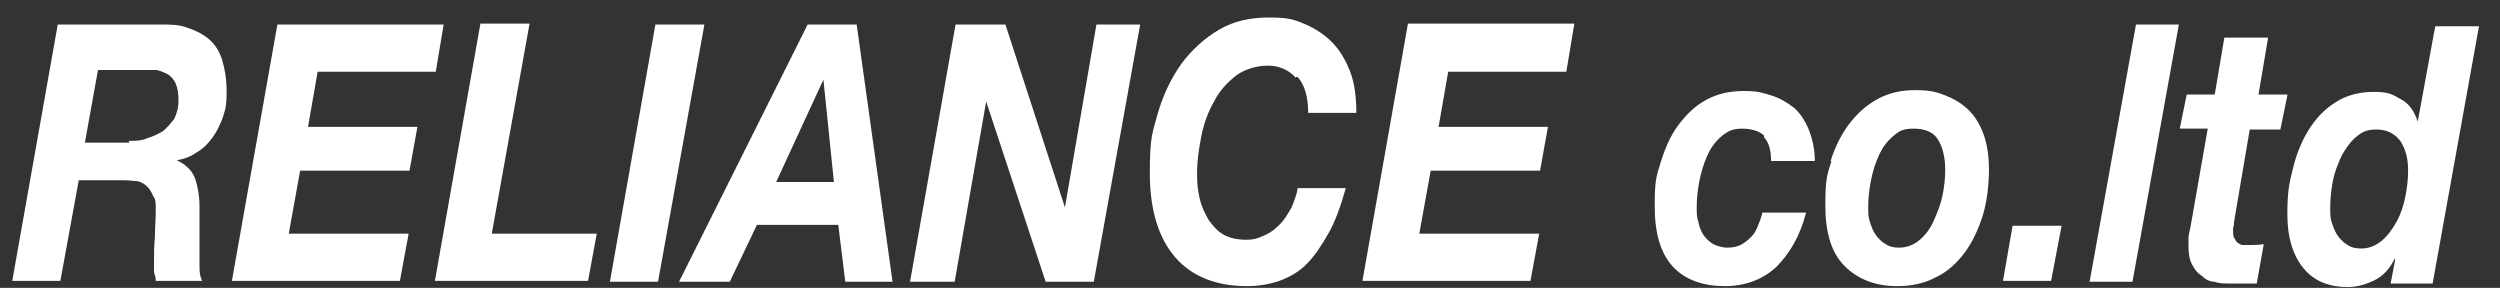
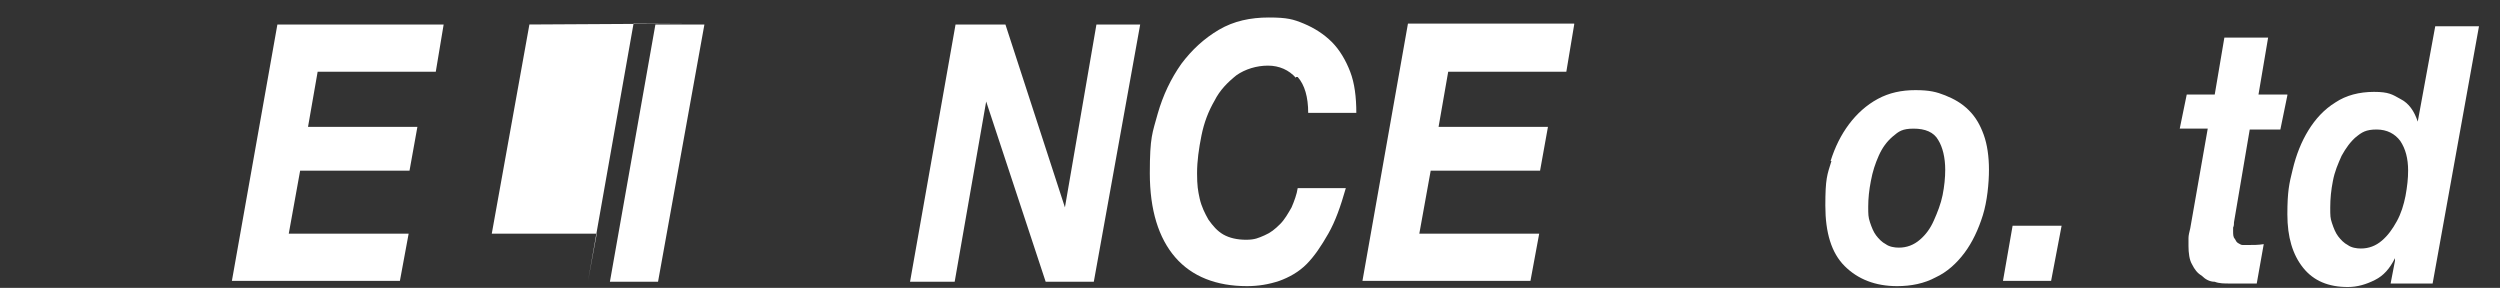
<svg xmlns="http://www.w3.org/2000/svg" version="1.1" viewBox="0 0 285.7 32.9">
  <rect x="0" y="0" width="285.7" height="32.9" fill="#333333" stroke="none" />
  <defs>
    <style>
      .cls-1 {
        fill: #fff;
      }
    </style>
  </defs>
  <g>
    <g id="_レイヤー_1" data-name="レイヤー_1">
      <g id="_レイヤー_1-2" data-name="_レイヤー_1">
        <g>
-           <path class="cls-1" d="M18.4,2.8c1.1,0,2.1,0,3.1.4.9.3,1.7.7,2.4,1.3s1.2,1.4,1.5,2.4.5,2.2.5,3.6-.1,1.9-.4,2.8-.7,1.7-1.2,2.4-1.1,1.3-1.8,1.7c-.7.5-1.5.8-2.3.9h0c1,.5,1.7,1.1,2.1,2.1.3.9.5,2,.5,3.2v7c0,.6.1,1.1.3,1.5h-5.3c0-.4-.1-.7-.2-1v-1c0-1,0-2,.1-3,0-1,.1-2,.1-3s0-1.3-.3-1.7c-.2-.5-.4-.8-.7-1.1s-.7-.5-1.1-.6c-.4,0-.9-.1-1.5-.1h-5.2l-2.1,11.5H1.4L6.6,2.8h11.9-.1ZM14.7,16.1c.7,0,1.5,0,2.1-.3.7-.2,1.3-.5,1.8-.8.5-.4.9-.9,1.3-1.4.3-.6.5-1.3.5-2.1s-.1-1.4-.3-1.9c-.2-.5-.5-.8-.9-1.1-.4-.2-.8-.4-1.3-.5-.5,0-1,0-1.5,0h-5.2l-1.5,8.3h5.1,0Z" />
          <path class="cls-1" d="M50.7,2.8l-.9,5.4h-13.5l-1.1,6.3h12.5l-.9,5h-12.5l-1.3,7.2h13.7l-1,5.4h-19.2L31.7,2.8h19Z" />
-           <path class="cls-1" d="M60.5,2.8l-4.3,23.9h12l-1,5.4h-17.5l5.2-29.4h5.6Z" />
+           <path class="cls-1" d="M60.5,2.8l-4.3,23.9h12l-1,5.4l5.2-29.4h5.6Z" />
          <path class="cls-1" d="M80.5,2.8l-5.3,29.4h-5.5l5.2-29.4h5.6Z" />
-           <path class="cls-1" d="M97.9,2.8l4.1,29.4h-5.4l-.8-6.5h-9.3l-3.1,6.5h-5.8l14.7-29.4h5.6ZM95.3,20.8l-1.2-11.7h0l-5.4,11.7h6.7,0Z" />
          <path class="cls-1" d="M114.9,2.8l6.8,20.9h0l3.6-20.9h5l-5.3,29.4h-5.5l-6.8-20.6h0l-3.6,20.6h-5.1l5.2-29.4h5.7Z" />
          <path class="cls-1" d="M148.1,8.9c-.8-.9-1.9-1.4-3.2-1.4s-2.6.4-3.6,1.1c-1,.8-1.9,1.7-2.5,2.9-.7,1.2-1.2,2.5-1.5,4s-.5,2.9-.5,4.3.1,2,.3,2.9.6,1.7,1,2.4c.5.7,1,1.3,1.7,1.7.7.4,1.6.6,2.6.6s1.4-.2,2.1-.5c.7-.3,1.2-.7,1.8-1.3.5-.5.9-1.2,1.3-1.9.3-.7.6-1.5.7-2.2h5.5c-.6,2.1-1.2,3.8-2,5.2-.8,1.4-1.6,2.6-2.5,3.5s-2,1.5-3.1,1.9c-1.2.4-2.4.6-3.7.6-3.5,0-6.3-1.1-8.2-3.3-1.9-2.2-2.9-5.4-2.9-9.6s.3-4.6.9-6.8c.6-2.1,1.5-4,2.7-5.7,1.2-1.6,2.6-2.9,4.3-3.9s3.6-1.4,5.7-1.4,2.8.2,4,.7,2.3,1.2,3.2,2.1,1.6,2.1,2.1,3.4c.5,1.3.7,2.9.7,4.7h-5.5c0-1.8-.4-3.2-1.2-4.1h-.2Z" />
          <path class="cls-1" d="M179.9,2.8l-.9,5.4h-13.5l-1.1,6.3h12.5l-.9,5h-12.5l-1.3,7.2h13.7l-1,5.4h-19.2l5.2-29.4h19Z" />
-           <path class="cls-1" d="M201.6,15.5c-.5-.5-1.4-.8-2.5-.8s-1.7.3-2.4.9-1.2,1.3-1.6,2.2c-.4.9-.7,1.9-.9,2.9-.2,1.1-.3,2-.3,2.9s0,1.2.2,1.8c.1.6.3,1,.6,1.5.3.4.6.7,1.1,1,.4.2,1,.4,1.6.4s1.1-.1,1.5-.3c.4-.2.8-.5,1.2-.9s.6-.8.8-1.3.4-1,.5-1.5h5c-.7,2.7-1.9,4.7-3.4,6.2-1.5,1.4-3.5,2.2-5.9,2.2s-4.5-.7-5.9-2.2-2.1-3.8-2.1-6.9.2-3.5.7-5.1,1.1-3,2-4.2,1.9-2.2,3.2-2.9c1.3-.7,2.7-1,4.3-1s2.1.2,3.1.5,1.8.8,2.6,1.4c.7.6,1.3,1.5,1.7,2.5s.7,2.2.7,3.6h-5c0-1.3-.3-2.2-.8-2.7v-.2Z" />
          <path class="cls-1" d="M209.2,18.4c.5-1.6,1.2-3,2.1-4.2.9-1.2,2-2.2,3.3-2.9,1.3-.7,2.7-1,4.3-1s2.4.2,3.4.6c1,.4,1.9.9,2.7,1.7s1.3,1.7,1.7,2.8.6,2.5.6,4-.2,3.6-.7,5.2c-.5,1.6-1.2,3.1-2.1,4.3-.9,1.2-2,2.2-3.3,2.8-1.3.7-2.8,1-4.4,1-2.5,0-4.5-.8-6-2.3s-2.2-3.8-2.2-6.9.2-3.5.7-5.1h-.1ZM213.7,25.4c.2.6.4,1.1.7,1.5s.7.8,1.1,1c.4.3,1,.4,1.5.4.9,0,1.7-.3,2.4-.9s1.2-1.3,1.6-2.2c.4-.9.8-1.9,1-2.9s.3-2,.3-2.9c0-1.4-.3-2.6-.8-3.4-.5-.9-1.5-1.3-2.8-1.3s-1.7.3-2.4.9-1.2,1.3-1.6,2.2c-.4.9-.7,1.8-.9,2.9-.2,1-.3,2-.3,2.9s0,1.2.2,1.8Z" />
          <path class="cls-1" d="M235.6,25.8l-1.2,6.3h-5.5l1.1-6.3h5.6Z" />
-           <path class="cls-1" d="M249,2.8l-5.3,29.4h-4.9l5.3-29.4h5-.1Z" />
          <path class="cls-1" d="M261.4,10.9l-.8,3.9h-3.5l-1.8,10.6c0,.2,0,.4-.1.6v.4c0,.4,0,.7.2.9.1.2.2.4.4.5s.3.2.5.2h.6c.6,0,1.2,0,1.8-.1l-.8,4.5c-.5,0-1,0-1.5,0h-1.6c-.6,0-1.2,0-1.7-.2-.6,0-1.1-.3-1.5-.7-.5-.3-.8-.7-1.1-1.3-.3-.5-.4-1.3-.4-2.1v-.9c0-.3.1-.7.2-1.1l2-11.4h-3.2l.8-3.9h3.2l1.1-6.5h5l-1.1,6.5h3.6-.3Z" />
          <path class="cls-1" d="M273.7,29.5c-.6,1.2-1.3,2-2.3,2.5s-2,.8-3.1.8c-2.2,0-3.9-.7-5.1-2.2s-1.8-3.5-1.8-6.1.2-3.5.6-5.1c.4-1.7,1-3.2,1.8-4.5.8-1.3,1.8-2.4,3.1-3.2,1.2-.8,2.7-1.2,4.4-1.2s2.1.3,3,.8c1,.5,1.6,1.4,2,2.6h0l2-10.9h5l-5.3,29.4h-4.8l.5-2.6h0v-.3ZM269.3,15.6c-.7.6-1.2,1.3-1.7,2.2-.4.9-.8,1.8-1,2.9-.2,1-.3,2-.3,3s0,1.2.2,1.8c.2.6.4,1.1.7,1.5.3.4.7.8,1.1,1,.4.3,1,.4,1.5.4.9,0,1.7-.3,2.4-.9s1.2-1.3,1.7-2.2.8-1.9,1-2.9c.2-1.1.3-2,.3-2.9,0-1.4-.3-2.5-.9-3.4-.6-.8-1.5-1.3-2.7-1.3s-1.7.3-2.4.9h0Z" />
        </g>
      </g>
    </g>
  </g>
</svg>